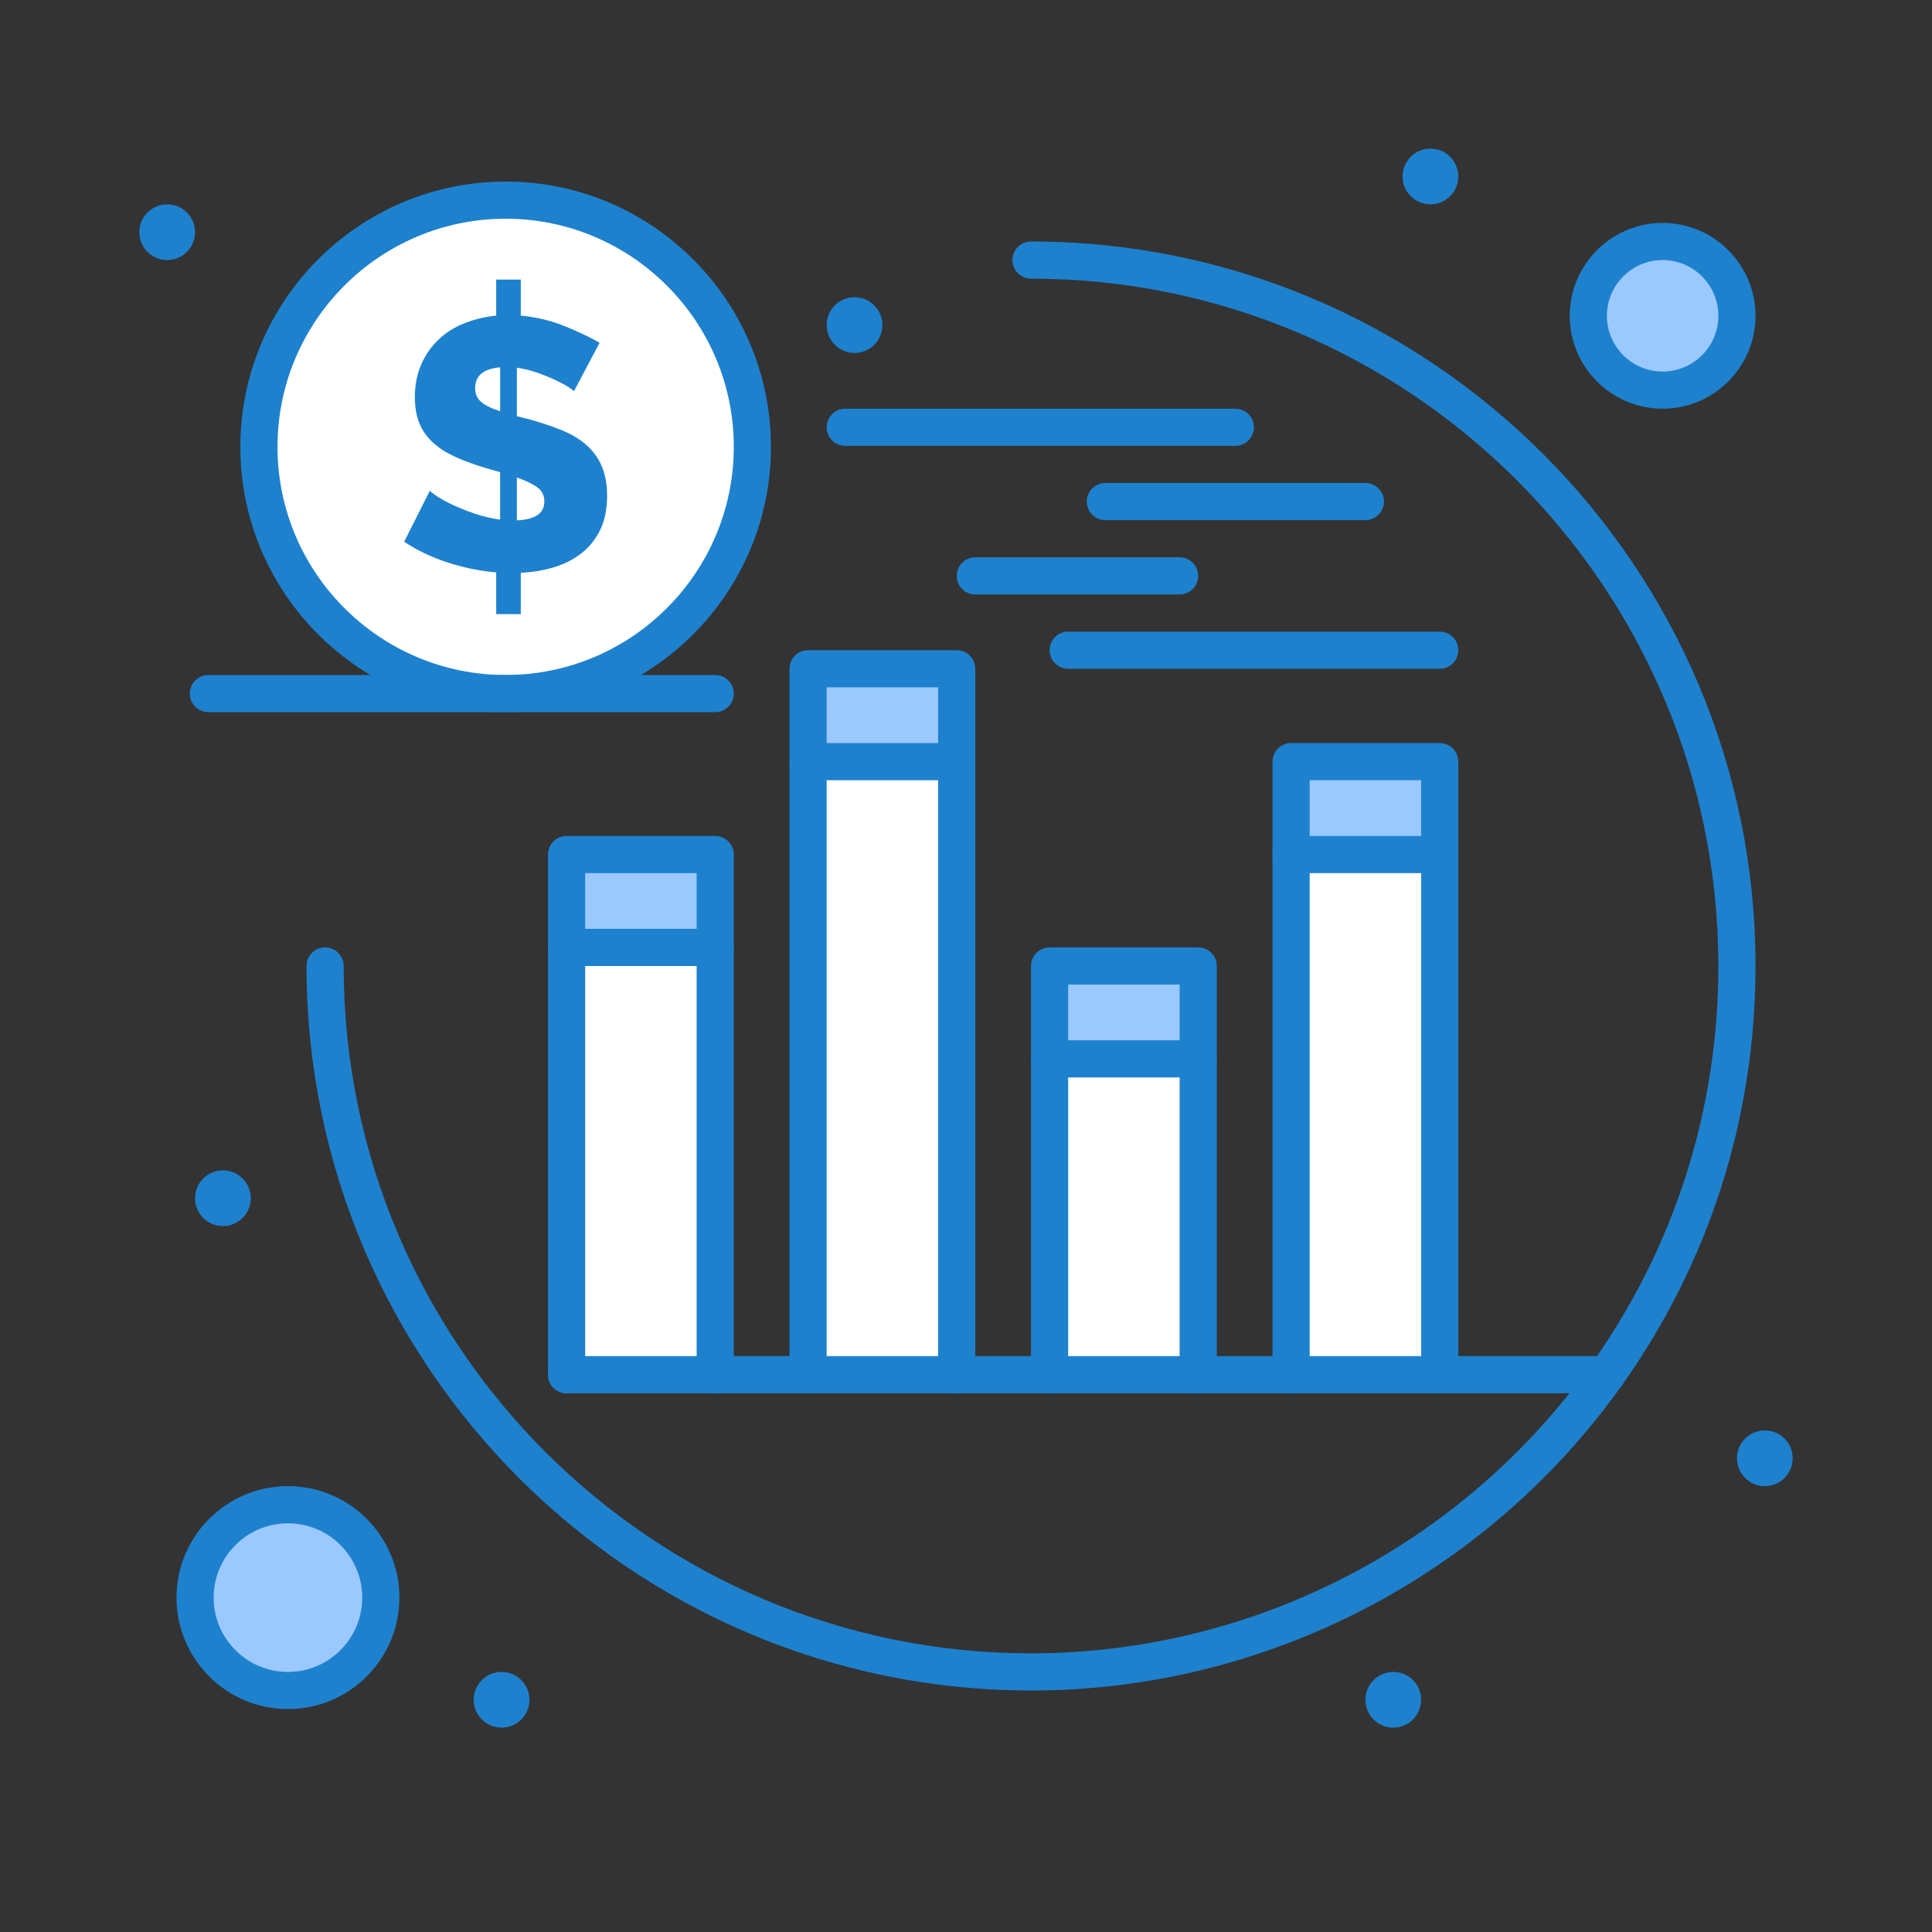
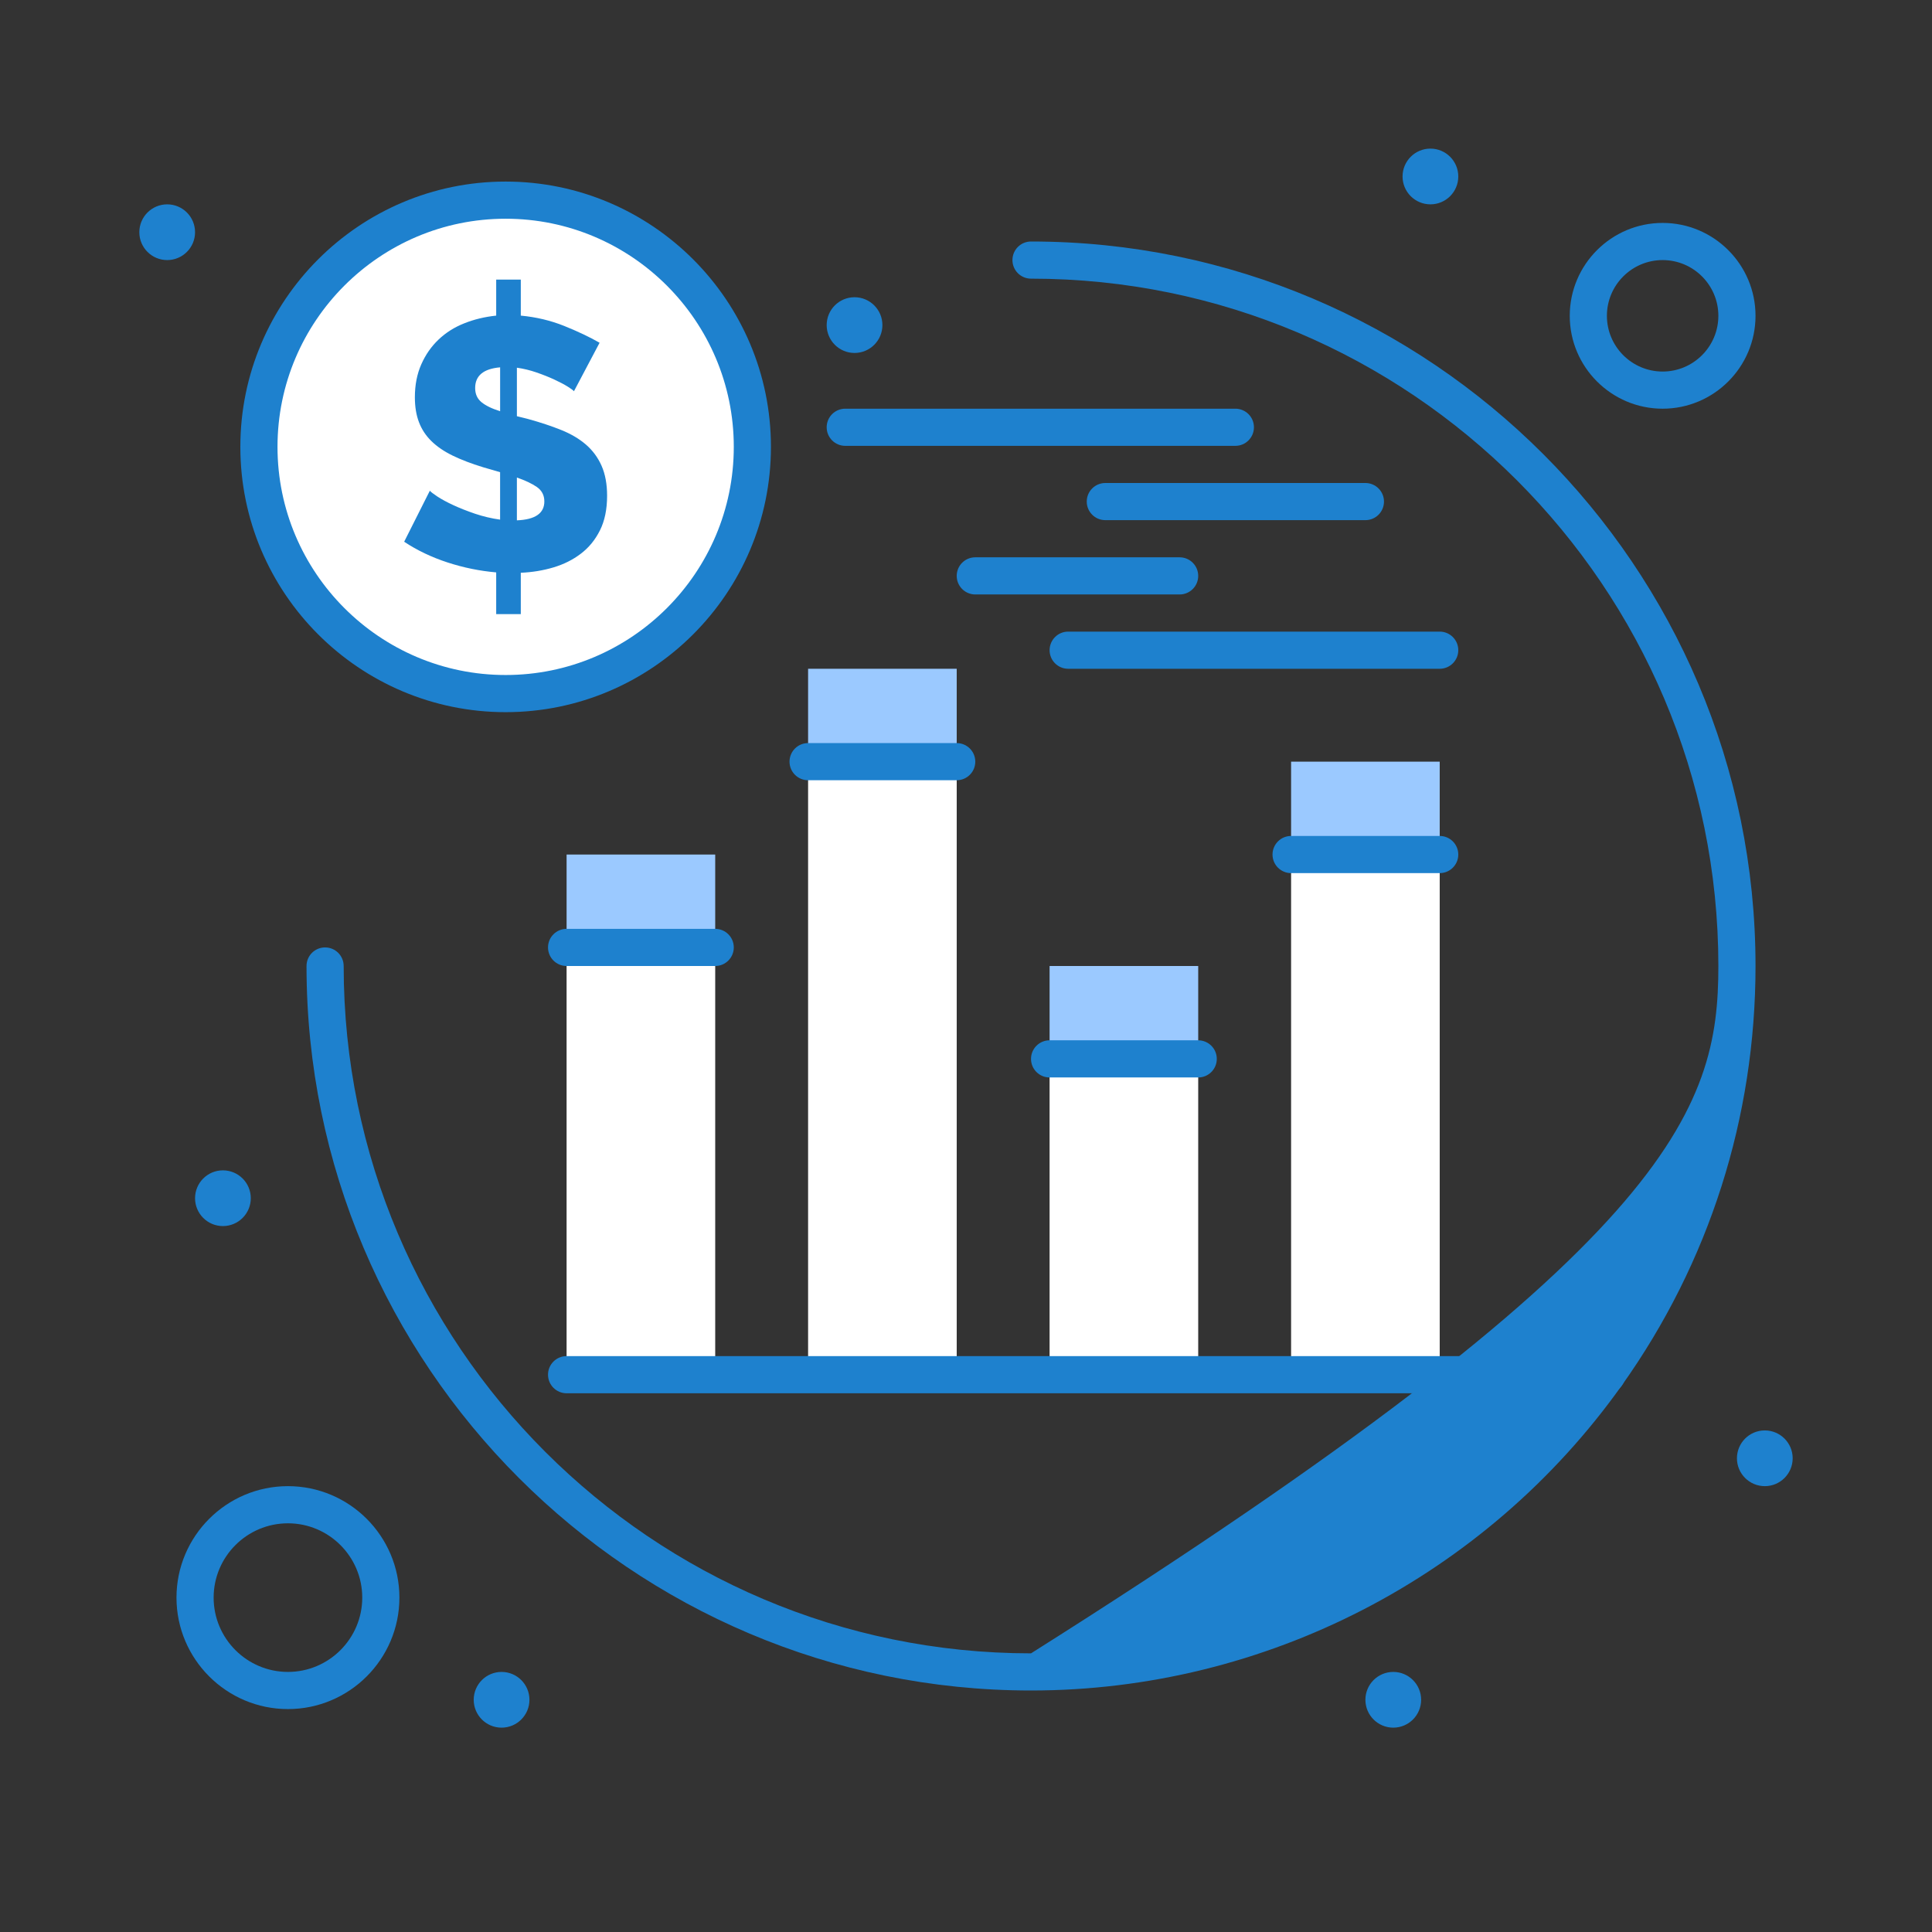
<svg xmlns="http://www.w3.org/2000/svg" enable-background="new 0 0 520 520" viewBox="0 0 520 520">
  <rect x="0" y="0" width="520" height="520" fill="#333333" stroke="none" />
  <rect width="40" height="25" x="347.5" y="205" fill="#9bc9ff" />
  <rect width="40" height="25" x="282.5" y="260" fill="#9bc9ff" />
  <rect width="40" height="25" x="217.5" y="180" fill="#9bc9ff" />
  <rect width="40" height="25" x="152.5" y="230" fill="#9bc9ff" />
  <rect width="40" height="140" x="347.5" y="230" fill="#fff" />
  <rect width="40" height="85" x="282.5" y="285" fill="#fff" />
  <rect width="40" height="165" x="217.5" y="205" fill="#fff" />
  <rect width="40" height="115" x="152.5" y="255" fill="#fff" />
-   <path fill="#9bc9ff" d="M447.5 65c11.05 0 20 8.95 20 20s-8.95 20-20 20c-11.05 0-20-8.95-20-20S436.45 65 447.5 65zM77.5 405c13.81 0 25 11.19 25 25s-11.19 25-25 25c-13.811 0-25-11.19-25-25S63.689 405 77.5 405z" />
  <path fill="#fff" d="M136.09,53.87c-36.67,0-66.4,29.73-66.4,66.4c0,36.68,29.73,66.41,66.4,66.41    c36.68,0,66.41-29.73,66.41-66.41C202.5,83.6,172.77,53.87,136.09,53.87z" />
  <circle cx="475" cy="392.5" r="7.5" fill="#1e81ce" />
  <circle cx="385" cy="47.5" r="7.5" fill="#1e81ce" />
  <circle cx="375" cy="457.5" r="7.5" fill="#1e81ce" />
  <circle cx="230" cy="87.5" r="7.5" fill="#1e81ce" />
  <circle cx="135" cy="457.5" r="7.5" fill="#1e81ce" />
  <path fill="#1e81ce" d="M134.609,110.68V98.87c-4.479,0.38-6.72,2.24-6.72,5.57c0,1.6,0.561,2.86,1.68,3.79    C130.689,109.16,132.37,109.98,134.609,110.68z M139.12,128.53v11.52c4.92-0.19,7.39-1.89,7.39-5.09c0-1.66-0.68-2.96-2.02-3.89    C143.149,130.15,141.35,129.3,139.12,128.53z M161.38,92.25l-6.9,13.05c-0.2-0.25-0.76-0.67-1.689-1.25    c-0.92-0.57-2.11-1.2-3.55-1.87c-1.44-0.67-3.04-1.31-4.801-1.92c-1.76-0.61-3.529-1.04-5.319-1.29v13.05l3.069,0.77    c3.261,0.9,6.2,1.87,8.83,2.93c2.62,1.05,4.851,2.36,6.67,3.93c1.82,1.57,3.23,3.47,4.221,5.71c0.989,2.24,1.489,4.93,1.489,8.07    c0,3.64-0.64,6.75-1.92,9.31c-1.279,2.56-2.989,4.65-5.14,6.28c-2.14,1.64-4.6,2.87-7.39,3.7c-2.78,0.83-5.71,1.31-8.78,1.44    v11.13h-6.62v-11.23c-4.42-0.38-8.79-1.27-13.11-2.68c-4.31-1.41-8.199-3.27-11.66-5.57l6.91-13.73    c0.261,0.32,0.95,0.85,2.07,1.59c1.12,0.73,2.54,1.5,4.27,2.3c1.73,0.8,3.681,1.57,5.851,2.31c2.18,0.73,4.42,1.26,6.72,1.58    v-12.77l-4.6-1.34c-3.141-0.96-5.86-2-8.16-3.12c-2.3-1.12-4.21-2.42-5.71-3.89c-1.51-1.47-2.63-3.17-3.36-5.09    c-0.74-1.92-1.109-4.16-1.109-6.72c0-3.32,0.58-6.28,1.729-8.87c1.15-2.6,2.7-4.82,4.66-6.68c1.95-1.85,4.25-3.31,6.91-4.36    c2.649-1.06,5.519-1.75,8.59-2.07v-9.69h6.62v9.69c4.16,0.39,8.06,1.32,11.71,2.79C155.529,89.21,158.689,90.71,161.38,92.25z" />
  <circle cx="60" cy="322.5" r="7.5" fill="#1e81ce" />
  <circle cx="45" cy="62.5" r="7.5" fill="#1e81ce" />
-   <path fill="#1e81ce" d="M277.5,455c-107.523,0-195-87.477-195-195c0-2.762,2.238-5,5-5c2.761,0,5,2.238,5,5    c0,102.01,82.99,185,185,185c59.767,0,116.161-29.121,150.855-77.898C450.693,335.699,462.5,298.664,462.5,260    c0-102.009-82.991-185-185-185c-2.762,0-5-2.239-5-5s2.238-5,5-5c107.523,0,195,87.477,195,195    c0,40.754-12.447,79.793-35.996,112.898C399.938,424.308,340.497,455,277.5,455z" />
+   <path fill="#1e81ce" d="M277.5,455c-107.523,0-195-87.477-195-195c0-2.762,2.238-5,5-5c2.761,0,5,2.238,5,5    c0,102.01,82.99,185,185,185C450.693,335.699,462.5,298.664,462.5,260    c0-102.009-82.991-185-185-185c-2.762,0-5-2.239-5-5s2.238-5,5-5c107.523,0,195,87.477,195,195    c0,40.754-12.447,79.793-35.996,112.898C399.938,424.308,340.497,455,277.5,455z" />
  <path fill="#1e81ce" d="M136.09,191.68c-39.37,0-71.4-32.035-71.4-71.41c0-39.37,32.03-71.4,71.4-71.4    c39.375,0,71.41,32.03,71.41,71.4C207.5,159.645,175.465,191.68,136.09,191.68z M136.09,58.87c-33.856,0-61.4,27.544-61.4,61.4    c0,33.862,27.544,61.41,61.4,61.41c33.861,0,61.41-27.548,61.41-61.41C197.5,86.414,169.951,58.87,136.09,58.87z" />
-   <path fill="#1e81ce" d="M192.5 191.68H56.09c-2.762 0-5-2.239-5-5 0-2.761 2.238-5 5-5H192.5c2.761 0 5 2.239 5 5C197.5 189.441 195.261 191.68 192.5 191.68zM192.5 375c-2.762 0-5-2.238-5-5V235h-30v135c0 2.762-2.239 5-5 5-2.762 0-5-2.238-5-5V230c0-2.761 2.238-5 5-5h40c2.761 0 5 2.239 5 5v140C197.5 372.762 195.261 375 192.5 375zM257.5 375c-2.762 0-5-2.238-5-5V185h-30v185c0 2.762-2.239 5-5 5-2.762 0-5-2.238-5-5V180c0-2.761 2.238-5 5-5h40c2.761 0 5 2.239 5 5v190C262.5 372.762 260.261 375 257.5 375zM322.5 375c-2.762 0-5-2.238-5-5V265h-30v105c0 2.762-2.239 5-5 5-2.762 0-5-2.238-5-5V260c0-2.762 2.238-5 5-5h40c2.761 0 5 2.238 5 5v110C327.5 372.762 325.261 375 322.5 375zM387.5 375c-2.762 0-5-2.238-5-5V210h-30v160c0 2.762-2.239 5-5 5-2.762 0-5-2.238-5-5V205c0-2.761 2.238-5 5-5h40c2.761 0 5 2.239 5 5v165C392.5 372.762 390.261 375 387.5 375z" />
  <path fill="#1e81ce" d="M432.5 375h-280c-2.762 0-5-2.238-5-5s2.238-5 5-5h279.93c2.762 0 5.035 2.238 5.035 5S435.261 375 432.5 375zM77.5 460c-16.542 0-30-13.458-30-30s13.458-30 30-30 30 13.458 30 30S94.042 460 77.5 460zM77.5 410c-11.028 0-20 8.972-20 20s8.972 20 20 20c11.027 0 20-8.972 20-20S88.527 410 77.5 410zM447.5 110c-13.785 0-25-11.215-25-25s11.215-25 25-25c13.785 0 25 11.215 25 25S461.285 110 447.5 110zM447.5 70c-8.272 0-15 6.729-15 15s6.728 15 15 15c8.27 0 15-6.729 15-15S455.77 70 447.5 70zM387.5 180h-100c-2.762 0-5-2.239-5-5s2.238-5 5-5h100c2.761 0 5 2.239 5 5S390.261 180 387.5 180zM317.5 160h-55c-2.762 0-5-2.239-5-5s2.238-5 5-5h55c2.761 0 5 2.239 5 5S320.261 160 317.5 160zM367.5 140h-70c-2.762 0-5-2.239-5-5s2.238-5 5-5h70c2.761 0 5 2.239 5 5S370.261 140 367.5 140zM332.5 120h-105c-2.762 0-5-2.239-5-5s2.238-5 5-5h105c2.761 0 5 2.239 5 5S335.261 120 332.5 120zM192.5 260h-40c-2.762 0-5-2.238-5-5 0-2.761 2.238-5 5-5h40c2.761 0 5 2.239 5 5C197.5 257.762 195.261 260 192.5 260zM257.5 210h-40c-2.762 0-5-2.239-5-5s2.238-5 5-5h40c2.761 0 5 2.239 5 5S260.261 210 257.5 210zM322.5 290h-40c-2.762 0-5-2.238-5-5s2.238-5 5-5h40c2.761 0 5 2.238 5 5S325.261 290 322.5 290zM387.5 235h-40c-2.762 0-5-2.239-5-5s2.238-5 5-5h40c2.761 0 5 2.239 5 5S390.261 235 387.5 235z" />
</svg>